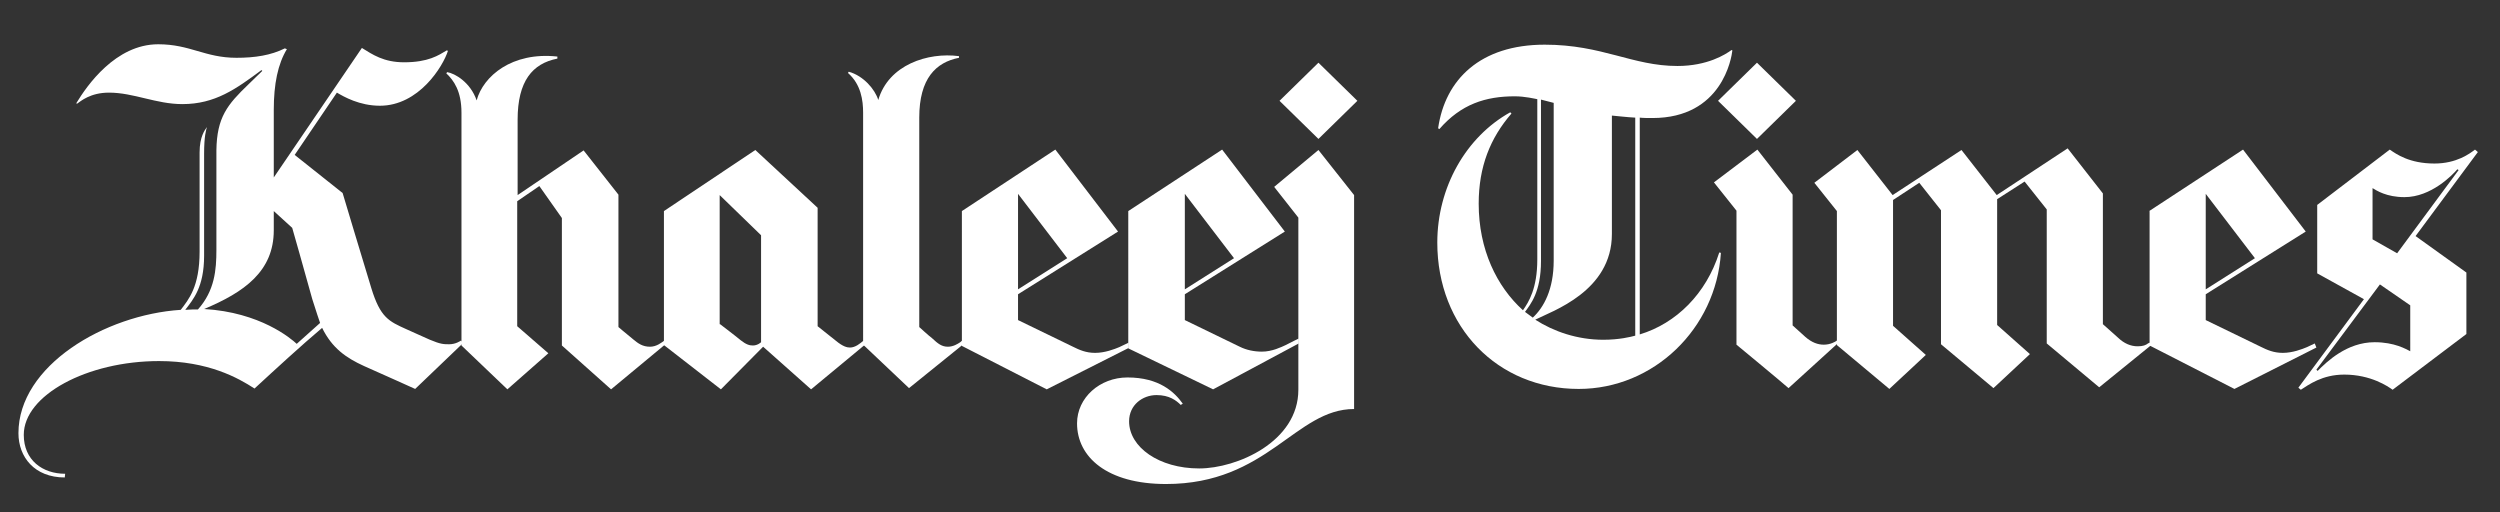
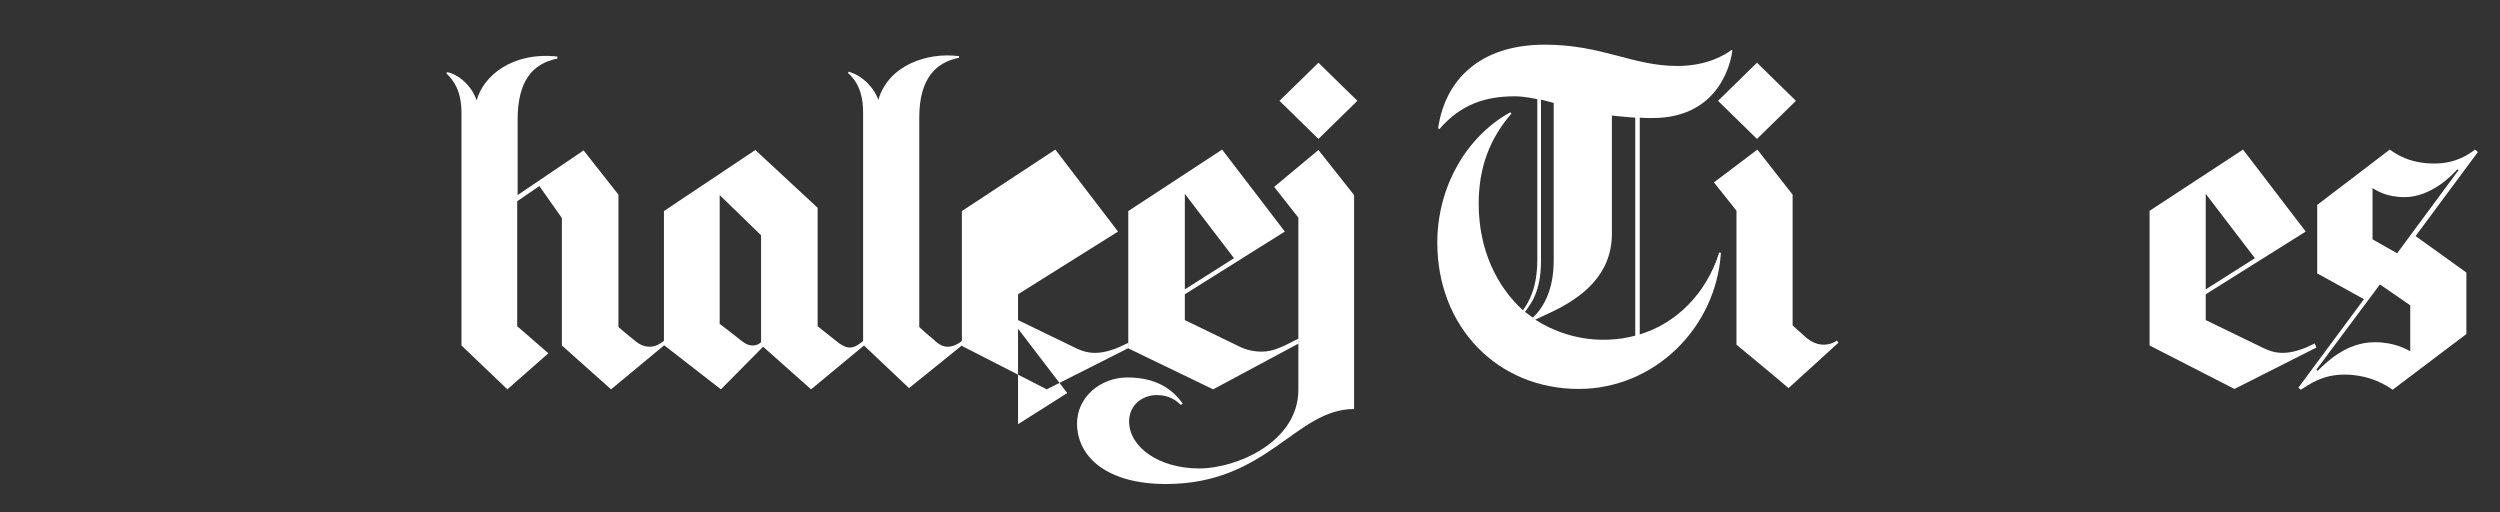
<svg xmlns="http://www.w3.org/2000/svg" version="1.2" viewBox="0 0 610 125" width="610" height="125">
  <rect x="0" y="0" width="610" height="125" fill="#333333" stroke="none" />
  <title>khaleej-times-seeklogo</title>
  <style> .s0 { fill: #ffffff } </style>
  <path id="Layer" class="s0" d="m210.6 27.5c0-3-0.5-6.9-3.7-9.7l0.2-0.3c3.6 1 6.4 4.3 7.2 6.9 2.5-8.6 12.1-11.7 19.7-10.7v0.4c-5.6 1.1-9.7 5-9.7 14.6v51.1c0 0 2.4 2.2 3.1 2.7 1.5 1.4 2.4 2.1 3.9 2.1 1.3 0 2.4-0.7 3-1.1 0.2-0.2 0.5-0.4 0.5-0.4l0.5 0.7-13.5 10.9-11.2-10.6z" />
  <path id="Layer" class="s0" d="m162.6 83.8l-0.5-0.7c-0.7 0.5-1.9 1.5-3.5 1.5-1.8 0-2.9-0.8-4.1-1.8-2.1-1.7-3.6-3-3.6-3v-32.3l-8.5-10.8-16.1 10.9v-18.4c0-9.4 3.6-13.7 9.7-14.9v-0.5c-11.1-1.2-18.1 4.8-19.7 10.7-1.5-4.4-5.3-6.6-7.2-6.9l-0.2 0.3c1.8 1.7 3.7 4.3 3.7 9.6v56.8l11.2 10.7 10-8.8-7.6-6.6v-30.5l5.4-3.7 5.5 7.8v31.1l12 10.7z" />
  <path id="Layer" fill-rule="evenodd" class="s0" d="m321.7 15.3l-9.5 9.3 9.5 9.3 9.5-9.3zm-33.1 83.2c-2-2.8-5.7-6.4-13.5-6.4-6.7 0-12.3 4.9-12.3 11.2 0 8.2 7.3 14.8 21.7 14.8 24.8 0 31.6-18.3 45.9-18.3v-52.2l-8.7-11-10.8 9 5.9 7.5v42c0 12.7-15 19.2-24.2 19.2-9.8 0-17.1-5.2-17.1-11.5 0-4 3.3-6.4 6.7-6.4 3.1 0 4.8 1.3 5.9 2.4z" />
-   <path id="Layer" fill-rule="evenodd" class="s0" d="m70 12c-2.2 3.6-3.2 8.5-3.2 14.8v16.5l21.5-31.6c2.6 1.6 5.3 3.5 10.3 3.5 5.9 0 8.4-1.7 10.4-2.9l0.3 0.1c-1.2 3.8-7.1 13.4-16.6 13.4-5 0-8.8-2.2-10.5-3.2l-10.3 15.2 11.7 9.3c0 0 5 16.7 7 23.2 2.2 7.2 4.3 8.1 8.5 10 1.7 0.8 3.4 1.5 5.8 2.6 2.6 1.1 3.4 1.1 4.7 1.1 1.6 0 2.7-0.8 2.9-0.9l0.5 0.6-11.7 11.2c0 0-7.3-3.3-12.5-5.6-4.4-2-7.8-4.4-10.2-9.3-5.1 4.3-11.4 10.1-16.5 14.8-4-2.6-11.3-6.7-23.3-6.7-17.5 0-33 8.3-33 18 0 6.2 4.6 9.5 10.1 9.5l-0.1 0.9c-7.4 0-11.3-5-11.3-10.8 0-16.5 21.1-28.9 39.6-30.1 1.9-2.5 4.6-5.6 4.6-14.2 0 0 0-23.2 0-24.2 0-3.9 1.3-5.5 1.8-6.2-0.2 0.6-0.7 2.2-0.7 6.5 0 8.5 0 24.9 0 24.9 0 7.7-2.7 10.7-4.6 13.2 0.7 0 1.3-0.1 2-0.1 0.4 0 0.8 0 1.1 0 4.1-4.6 4.5-9.7 4.5-14.5 0 0 0-17.3 0-24.3 0.1-8.1 2.7-11.2 7.8-16.1 1.2-1.2 2.5-2.4 3.4-3.3l-0.2-0.2c-6.2 4.6-11.3 8.3-19.3 8.3-6.4 0-11.9-2.8-17.9-2.8-4.6 0-6.9 2.1-7.8 2.7l-0.2-0.1c2.6-4.3 9.6-14.4 20-14.4 7.8 0 11.4 3.3 19.1 3.3 4.5 0 8.4-0.6 11.8-2.3zm2.4 71.9l5.7-5.1c-0.2-0.6-1-2.9-1.9-5.8-1.9-6.9-4.9-17.4-4.9-17.4l-4.5-4.1v4.7c0 10-7.2 15.1-17 19.2 13.7 0.8 21.2 7.2 22.6 8.5z" />
-   <path id="Layer" fill-rule="evenodd" class="s0" d="m234.7 51.5l22.8-15 15.3 20-24.4 15.3v6.3c0 0 9.9 4.8 13.4 6.5 1.6 0.8 3.2 1.5 5.4 1.5 2.4 0 4.7-0.9 5.9-1.4 1.2-0.6 2.3-1.1 2.3-1.1v1.3l-20 10.1-20.7-10.6zm13.7 19.1l12-7.6-12-15.7z" />
+   <path id="Layer" fill-rule="evenodd" class="s0" d="m234.7 51.5l22.8-15 15.3 20-24.4 15.3v6.3c0 0 9.9 4.8 13.4 6.5 1.6 0.8 3.2 1.5 5.4 1.5 2.4 0 4.7-0.9 5.9-1.4 1.2-0.6 2.3-1.1 2.3-1.1v1.3l-20 10.1-20.7-10.6m13.7 19.1l12-7.6-12-15.7z" />
  <path id="Layer" fill-rule="evenodd" class="s0" d="m524.4 51.5l22.9-15 15.3 20-24.4 15.3v6.3c0 0 9.9 4.8 13.4 6.5 1.6 0.8 3.2 1.5 5.4 1.5 2.4 0 4.7-0.9 5.9-1.4 0.4-0.2 1.9-0.9 1.9-0.9l0.4 1-20 10.1-20.7-10.6v-32.8zm13.8 19.1l12-7.6-12-15.7z" />
  <path id="Layer" fill-rule="evenodd" class="s0" d="m275.3 51.5l22.9-15 15.3 20-24.4 15.3v6.3c0 0 9.9 4.8 13.4 6.5 1.6 0.8 3.5 1.2 5.4 1.2 2.5 0 4.7-1.1 5.8-1.6 1.1-0.6 3.2-1.6 3.2-1.6v1.2l-20.9 11.2-20.7-10zm13.8 19.1l12-7.6-12-15.7z" />
  <path id="Layer" fill-rule="evenodd" class="s0" d="m162 51.5l22.3-14.9 15.2 14.1v28.9c0 0 2.3 1.8 4.4 3.5 1.8 1.5 2.8 1.7 3.5 1.7 1.3 0 2.5-1 3.3-1.7l0.6 0.8-13.4 11.1-11.7-10.4-10.3 10.4-13.9-10.8zm13.7 27.6c0 0 4.2 3.2 5 3.9 1.4 1.1 2.2 1.3 3 1.3 1.2 0 2-0.8 2-0.8v-26.1l-10.1-9.8v31.5z" />
-   <path id="Layer" class="s0" d="m487.2 47.6l-8.6-11-16.8 11-8.6-11-10.5 8 5.5 6.9v32.7l12.8 10.7 8.9-8.3-8-7.1v-30.7l6.4-4.2 5.3 6.7v32.7l12.8 10.7 8.9-8.3-8-7.1v-30.7l6.7-4.3 5.4 6.8v32.7l12.8 10.7 12.7-10.3-0.4-0.6c0 0-0.2 0.1-0.4 0.2-0.5 0.4-1.2 0.7-2.5 0.7q-2.6 0-4.8-2.1c-1-0.9-3.7-3.3-3.7-3.3v-31.9l-8.6-11z" />
  <path id="Layer" fill-rule="evenodd" class="s0" d="m604.6 37.1l-15.2 20.5 12.4 8.9v15l-18 13.6c-1.1-0.8-5.3-3.7-11.8-3.7-5.4 0-8.7 2.5-10.6 3.7l-0.6-0.5 16-21.6-11.4-6.3v-16.7l17.7-13.5c1.6 1.1 4.8 3.4 10.9 3.4 5.4 0 8.6-2.4 9.9-3.4zm-4.7 4.4l-0.3-0.2c-1.2 1.4-6.4 6.8-12.9 6.8-4.4 0-6.8-1.6-7.8-2.2v12.5l6 3.4zm-11.8 33l-7.4-5.1-15.5 20.8 0.3 0.3c2.2-2.2 7.1-7 13.9-7 4.9 0 7.7 1.7 8.7 2.2z" />
  <path id="Layer" fill-rule="evenodd" class="s0" d="m418.2 44.5l10.6-8 8.6 11v31.9c0 0 1.8 1.6 3.1 2.8 1.6 1.4 3.1 1.9 4.5 1.9 1.6 0 2.8-0.7 3.2-1 0.1 0.1 0.4 0.5 0.4 0.5l-12.2 11.1c-1.8-1.6-12.7-10.6-12.7-10.6v-32.7zm20-19.9l-9.5 9.3-9.5-9.3 9.5-9.3z" />
  <path id="Layer" fill-rule="evenodd" class="s0" d="m422.7 12.3c-0.2 1.8-2.5 16.5-19.5 16.5-1 0-2.3 0-3.1-0.1v52.9c8.9-2.7 16.2-9.9 19.4-20l0.4 0.1c-1.2 18.5-16.4 33.2-34.7 33.2-19.8 0-34.5-15.1-34.5-35.7 0-13.5 7-25.8 17.8-31.8l0.3 0.3c-5.2 6-8 13-8 22 0 11.2 4.4 20.2 10.8 26 1.4-2 3.5-5.3 3.5-12.4v-39.1c-0.6-0.1-3-0.7-5.5-0.7-7.1 0-13.1 1.9-18.4 8l-0.3-0.2c1.7-11.9 10.3-20.4 26-20.4 14.1 0 21.4 5.2 32.4 5.2 7.3 0 11.7-2.8 13.2-3.9zm-48.7 65.2c2.7-2.5 5.1-6.9 5.1-13.9v-38.5c-0.8-0.2-2.4-0.6-3.1-0.8v39.4c0 7.6-2.6 10.6-3.9 12.4 0.5 0.4 1.4 1 1.9 1.4zm17.2 5.4c3.9 0 6.7-0.7 7.8-1v-53.2c-2-0.1-4.5-0.4-5.7-0.5v28.9c0 14-14.6 18.8-18.7 20.9 4.5 2.9 10.3 4.9 16.6 4.9z" />
</svg>